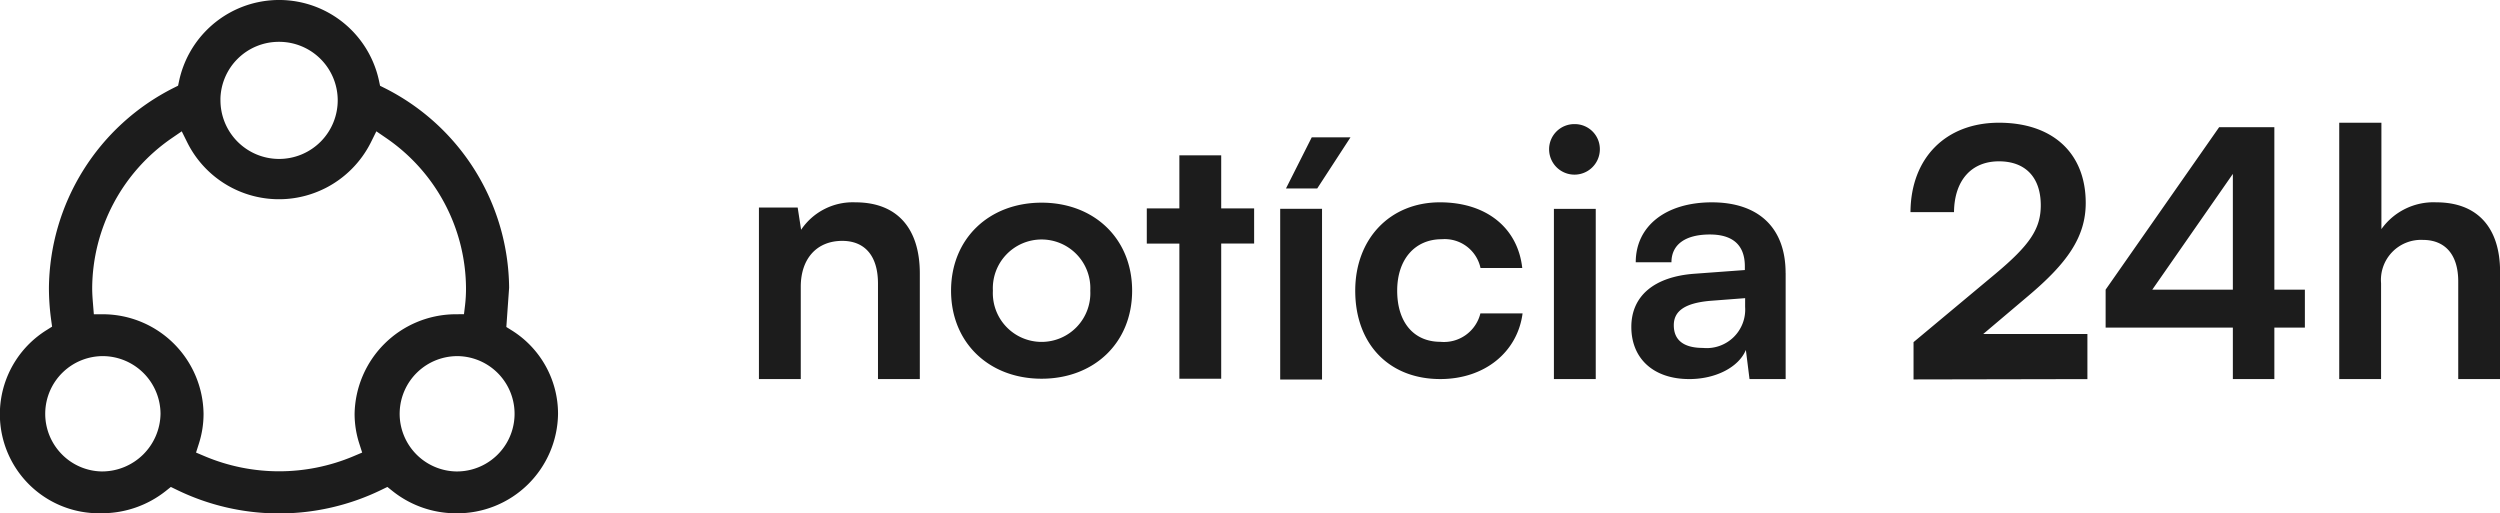
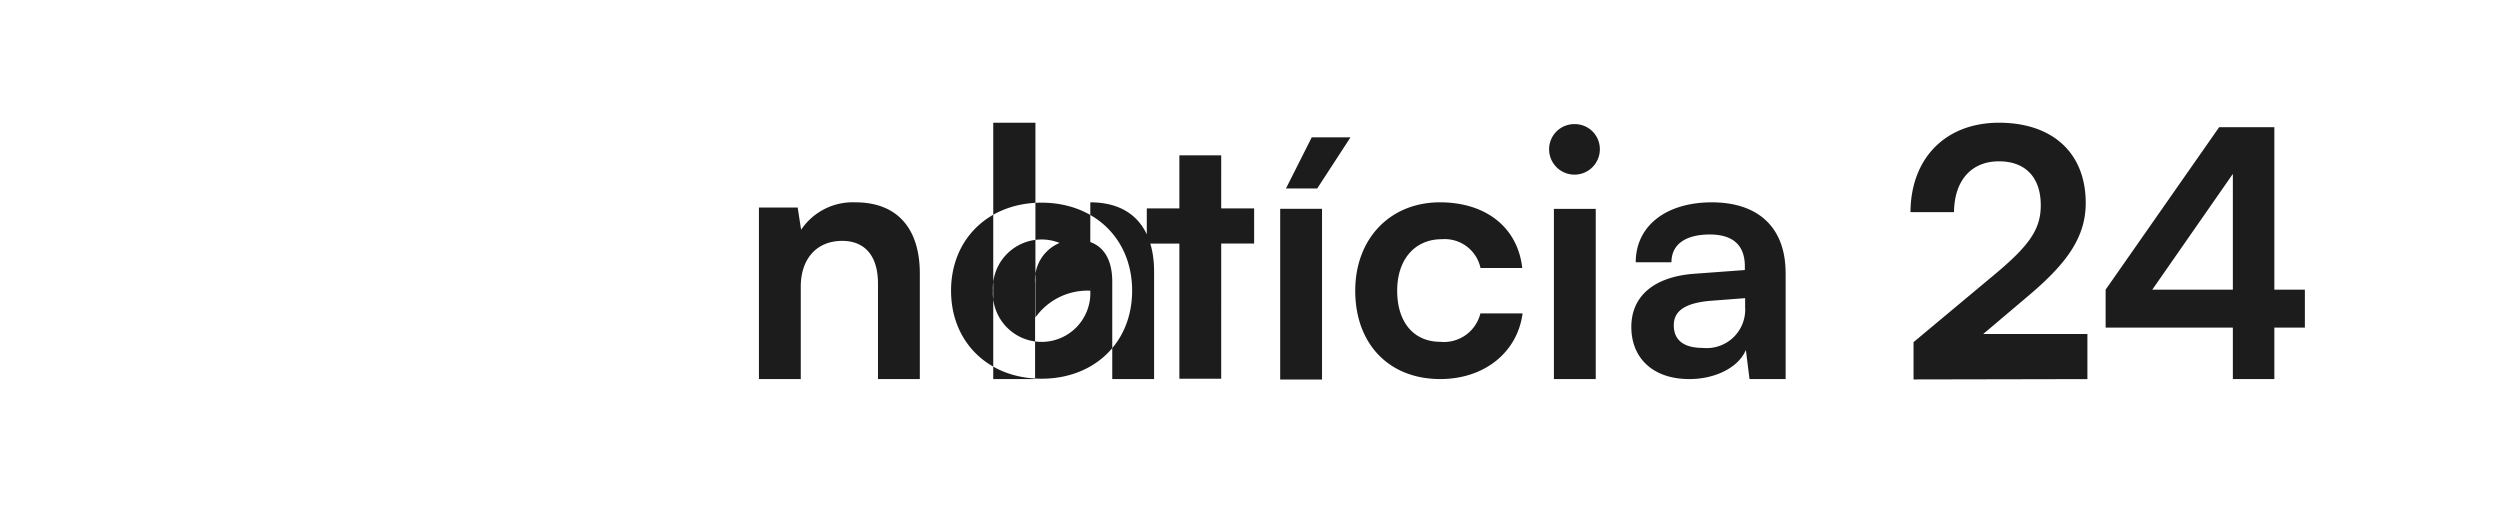
<svg xmlns="http://www.w3.org/2000/svg" width="224" height="46" viewBox="0 0 224 46">
  <g id="logo-fundo-branco" transform="translate(-5.009 -5)">
-     <path id="formato" d="M30.015,9.691h0v-.1ZM10.5,45.652a5.167,5.167,0,0,1,3.834-8.743,5.194,5.194,0,0,1,5.058,5.165v.013a5.245,5.245,0,0,1-5.226,5.154H14.12A5.133,5.133,0,0,1,10.5,45.652M40.82,41.968a5.168,5.168,0,0,1,5.271-5.058,5.167,5.167,0,0,1-.156,10.332h-.057a5.172,5.172,0,0,1-5.059-5.273M34.1,21.889a9.247,9.247,0,0,0,4.149-4.15l.482-.973.894.613A16.416,16.416,0,0,1,46.763,30.8a12.8,12.8,0,0,1-.082,1.522l-.1.829-.833.007a9.087,9.087,0,0,0-8.967,8.925h0a8.7,8.7,0,0,0,.415,2.647l.263.82-.793.335a17.134,17.134,0,0,1-13.3,0l-.792-.335.261-.819a8.689,8.689,0,0,0,.412-2.659,9.037,9.037,0,0,0-8.964-8.914l-.866,0-.07-.864c-.039-.479-.078-.976-.078-1.483A16.421,16.421,0,0,1,20.4,17.379l.894-.613.482.973a9.177,9.177,0,0,0,12.32,4.15m-9.337-7.973a5.229,5.229,0,0,1,5.216-5.168h.062A5.246,5.246,0,0,1,35.268,13.9v.015a5.253,5.253,0,1,1-10.505,0m3.326-8.711a9.173,9.173,0,0,0-7.03,7.032l-.094.442-.4.2A20.272,20.272,0,0,0,9.393,30.811a21.127,21.127,0,0,0,.2,2.855l.083.6-.516.325A8.877,8.877,0,0,0,14.1,50.987h.047A9.219,9.219,0,0,0,19.854,49l.463-.37.534.259a20.926,20.926,0,0,0,18.333,0l.535-.259.463.37a9.133,9.133,0,0,0,5.711,1.991,9.027,9.027,0,0,0,9.116-8.921,8.814,8.814,0,0,0-4.153-7.472l-.479-.3.249-3.512a20.212,20.212,0,0,0-11.163-17.9l-.4-.2-.094-.441A9.15,9.15,0,0,0,28.089,5.205" fill="#1C1C1C" />
-     <path id="logotipo" d="M277.238,37.707h3.472l-2.98,4.58h-2.8Zm-2.827,21.7h3.749V44.113h-3.749Zm-5.285-20.088h-3.749v4.758h-2.919v3.152h2.919V59.336h3.749V47.224h2.95V44.072h-2.95ZM236.34,43.531a5.576,5.576,0,0,0-4.855,2.458L231.178,44h-3.472V59.365h3.749V51.09c0-2.489,1.413-4.106,3.718-4.106,1.936,0,3.2,1.244,3.2,3.826v8.555h3.749V49.908c0-3.982-1.967-6.377-5.777-6.377m24.8,7.917c0,4.672-3.411,7.887-8.112,7.887s-8.112-3.216-8.112-7.887,3.411-7.887,8.112-7.887,8.112,3.215,8.112,7.887m-3.749,0a4.369,4.369,0,1,0-8.727,0,4.369,4.369,0,1,0,8.727,0m120.6-7.917a5.725,5.725,0,0,0-4.916,2.4V36.4h-3.779V59.365h3.749V50.781a3.589,3.589,0,0,1,3.749-3.883c1.9,0,3.165,1.214,3.165,3.731v8.735h3.749V49.75c0-3.883-1.966-6.219-5.715-6.219M341.456,51.9c3.411-2.882,5.131-5.218,5.131-8.312,0-4.49-2.981-7.19-7.774-7.19-4.763,0-7.9,3.155-7.928,8.009h3.9c.031-2.852,1.567-4.55,4.025-4.55,2.366,0,3.749,1.426,3.749,3.944,0,2.123-1.014,3.58-4.056,6.128l-7.344,6.128V59.4l15.579-.03V55.331H337.4Zm22.032-.546h2.735v3.4h-2.735v4.61H359.77v-4.61h-11.4v-3.4L358.541,36.8h4.947ZM359.77,40.983l-7.221,10.375h7.221ZM319.7,49.871v9.494h-3.238l-.326-2.607c-.645,1.547-2.7,2.609-5.07,2.609-3.227,0-5.193-1.851-5.193-4.672,0-2.76,2.028-4.49,5.623-4.763l4.548-.334v-.334c0-2.032-1.229-2.851-3.134-2.851-2.212,0-3.442.91-3.442,2.488h-3.2c0-3.246,2.7-5.369,6.822-5.369,4.087,0,6.606,2.184,6.606,6.34m-3.626,2.245-3.165.243c-2.335.212-3.227.971-3.227,2.184,0,1.365.922,2.032,2.612,2.032a3.45,3.45,0,0,0,3.779-3.671ZM300.805,36.523a2.255,2.255,0,0,0-2.3,2.253,2.274,2.274,0,1,0,4.548,0,2.241,2.241,0,0,0-2.243-2.253m-1.874,22.841h3.749V44.117h-3.749Zm-10.17-3.336c-2.4,0-3.872-1.76-3.872-4.581s1.6-4.611,3.994-4.611a3.28,3.28,0,0,1,3.472,2.579H296.1c-.4-3.61-3.227-5.885-7.375-5.885-4.486,0-7.59,3.276-7.59,7.917,0,4.763,3.012,7.918,7.62,7.918,3.964,0,6.914-2.4,7.374-5.885h-3.779a3.363,3.363,0,0,1-3.6,2.548" transform="translate(-154.697 -20.402)" fill="#1c1c1c" />
+     <path id="logotipo" d="M277.238,37.707h3.472l-2.98,4.58h-2.8Zm-2.827,21.7h3.749V44.113h-3.749Zm-5.285-20.088h-3.749v4.758h-2.919v3.152h2.919V59.336h3.749V47.224h2.95V44.072h-2.95ZM236.34,43.531a5.576,5.576,0,0,0-4.855,2.458L231.178,44h-3.472V59.365h3.749V51.09c0-2.489,1.413-4.106,3.718-4.106,1.936,0,3.2,1.244,3.2,3.826v8.555h3.749V49.908c0-3.982-1.967-6.377-5.777-6.377m24.8,7.917c0,4.672-3.411,7.887-8.112,7.887s-8.112-3.216-8.112-7.887,3.411-7.887,8.112-7.887,8.112,3.215,8.112,7.887m-3.749,0a4.369,4.369,0,1,0-8.727,0,4.369,4.369,0,1,0,8.727,0a5.725,5.725,0,0,0-4.916,2.4V36.4h-3.779V59.365h3.749V50.781a3.589,3.589,0,0,1,3.749-3.883c1.9,0,3.165,1.214,3.165,3.731v8.735h3.749V49.75c0-3.883-1.966-6.219-5.715-6.219M341.456,51.9c3.411-2.882,5.131-5.218,5.131-8.312,0-4.49-2.981-7.19-7.774-7.19-4.763,0-7.9,3.155-7.928,8.009h3.9c.031-2.852,1.567-4.55,4.025-4.55,2.366,0,3.749,1.426,3.749,3.944,0,2.123-1.014,3.58-4.056,6.128l-7.344,6.128V59.4l15.579-.03V55.331H337.4Zm22.032-.546h2.735v3.4h-2.735v4.61H359.77v-4.61h-11.4v-3.4L358.541,36.8h4.947ZM359.77,40.983l-7.221,10.375h7.221ZM319.7,49.871v9.494h-3.238l-.326-2.607c-.645,1.547-2.7,2.609-5.07,2.609-3.227,0-5.193-1.851-5.193-4.672,0-2.76,2.028-4.49,5.623-4.763l4.548-.334v-.334c0-2.032-1.229-2.851-3.134-2.851-2.212,0-3.442.91-3.442,2.488h-3.2c0-3.246,2.7-5.369,6.822-5.369,4.087,0,6.606,2.184,6.606,6.34m-3.626,2.245-3.165.243c-2.335.212-3.227.971-3.227,2.184,0,1.365.922,2.032,2.612,2.032a3.45,3.45,0,0,0,3.779-3.671ZM300.805,36.523a2.255,2.255,0,0,0-2.3,2.253,2.274,2.274,0,1,0,4.548,0,2.241,2.241,0,0,0-2.243-2.253m-1.874,22.841h3.749V44.117h-3.749Zm-10.17-3.336c-2.4,0-3.872-1.76-3.872-4.581s1.6-4.611,3.994-4.611a3.28,3.28,0,0,1,3.472,2.579H296.1c-.4-3.61-3.227-5.885-7.375-5.885-4.486,0-7.59,3.276-7.59,7.917,0,4.763,3.012,7.918,7.62,7.918,3.964,0,6.914-2.4,7.374-5.885h-3.779a3.363,3.363,0,0,1-3.6,2.548" transform="translate(-154.697 -20.402)" fill="#1c1c1c" />
  </g>
</svg>